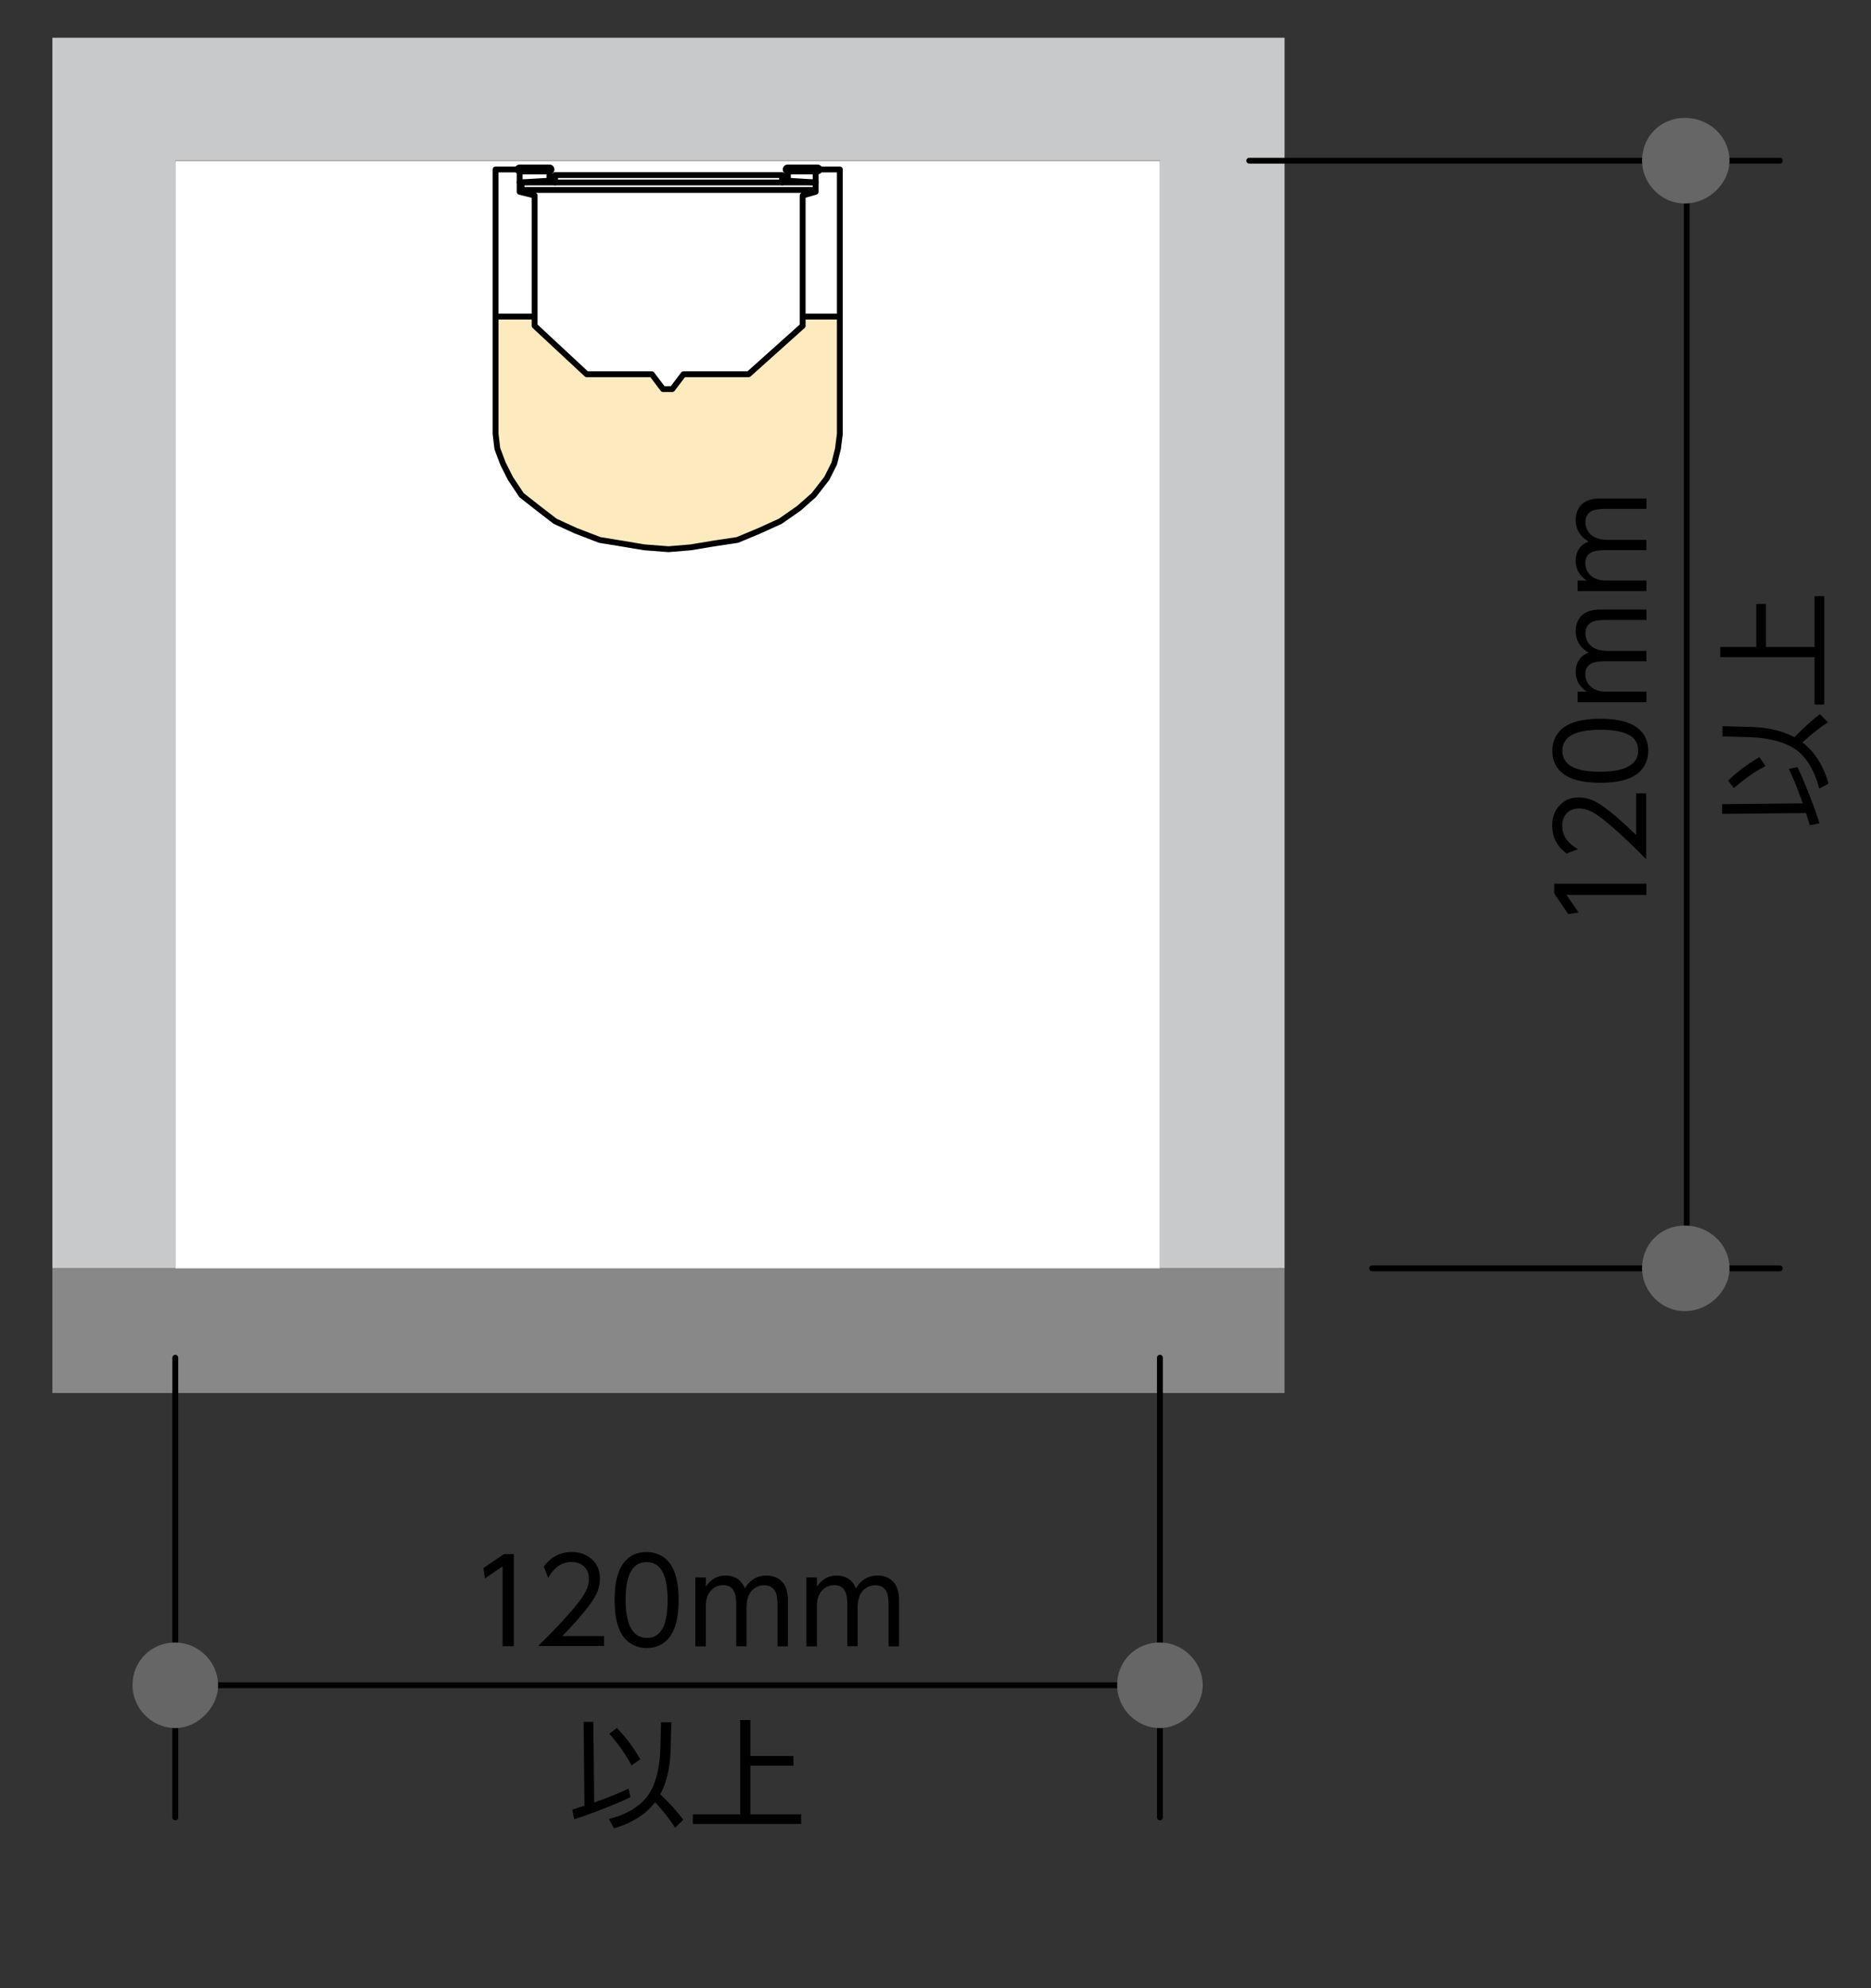
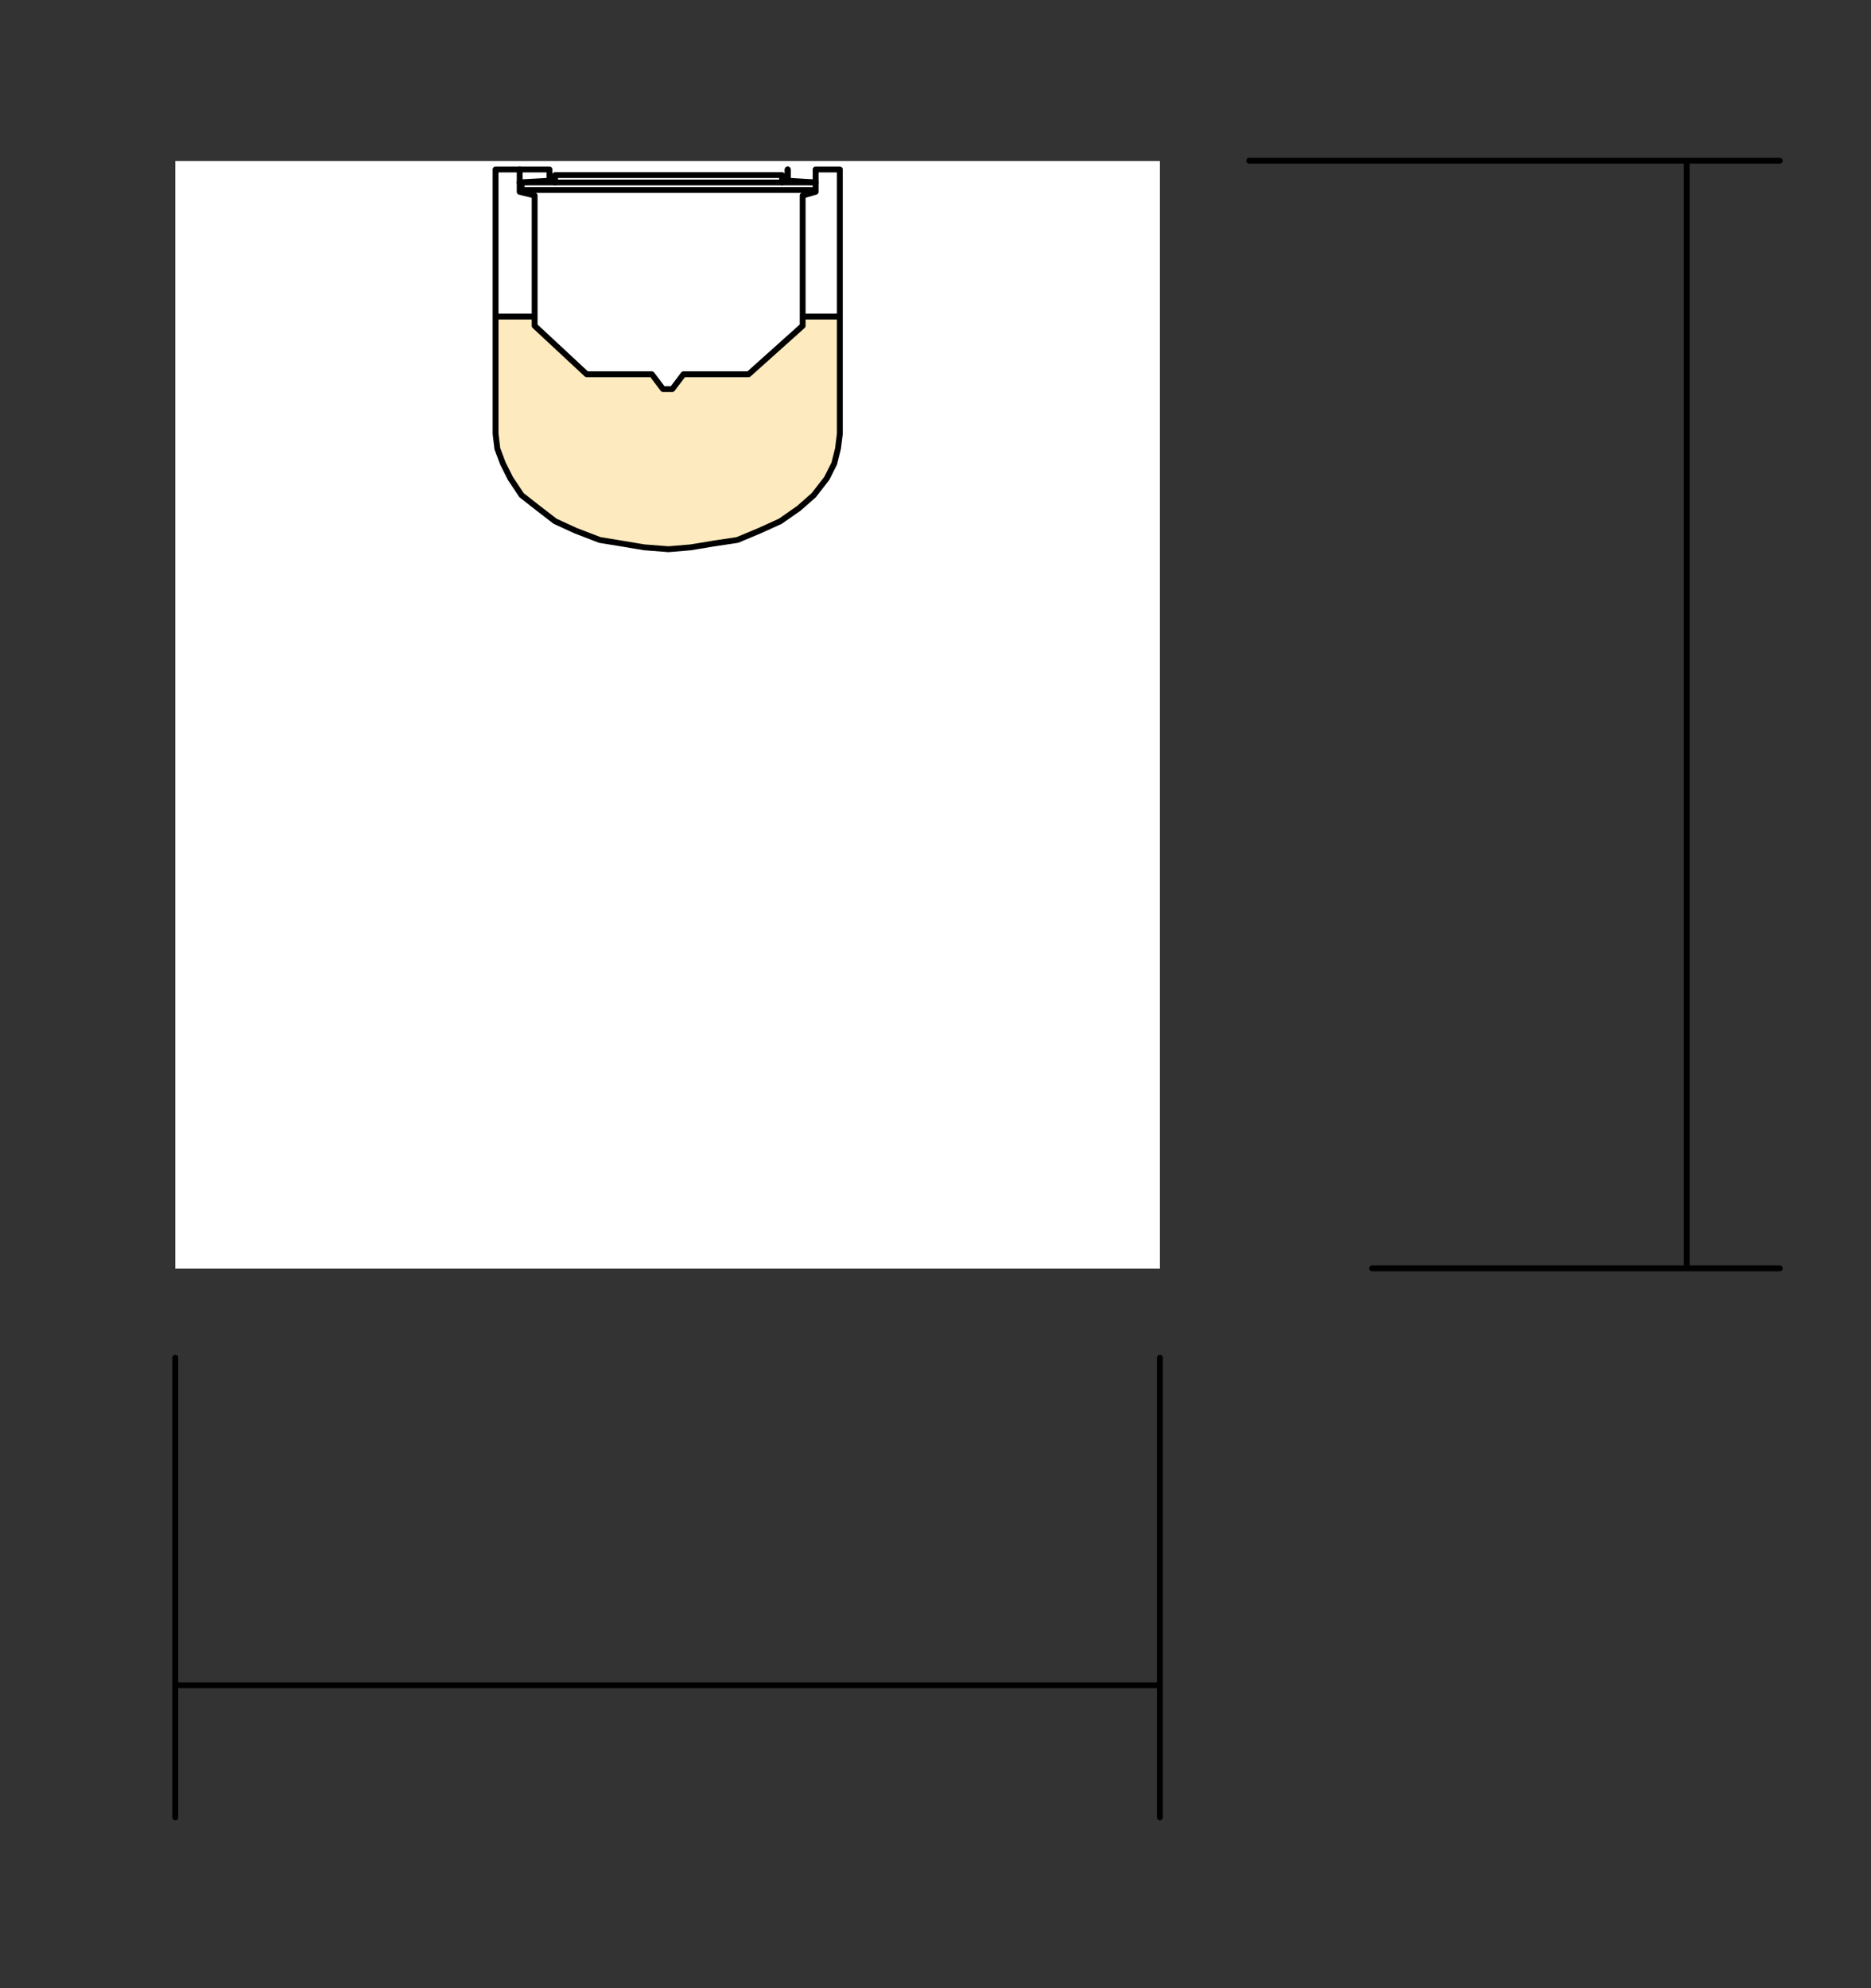
<svg xmlns="http://www.w3.org/2000/svg" id="a" viewBox="0 0 160 170">
  <rect x="0" y="0" width="160" height="170" fill="#333333" stroke="none" />
  <defs>
    <style>.d{fill:#666}.e,.f{stroke-width:.5px;fill:none;stroke:#000;stroke-linecap:round;stroke-linejoin:round}.f{stroke-width:.84px}</style>
  </defs>
  <path d="M14.99 13.77h84.2v94.71h-84.2z" style="fill:#fff" />
-   <path d="M4.48 3.23v105.22h10.51V13.74h84.2v94.71h10.66V3.23H4.48z" style="fill:#c8c9ca" />
-   <path d="M14.99 108.45H4.48v10.66h105.37v-10.66H99.19" style="fill:#888" />
  <path d="M14.99 144.1h84.2M14.99 116.09v39.31M99.19 116.09v39.31M144.24 108.45V13.74M117.34 108.45h34.86M106.83 13.74h45.37" class="e" />
-   <path d="M14.99 140.44c-2.06 0-3.66 1.59-3.66 3.66 0 1.91 1.6 3.66 3.66 3.66 1.91 0 3.66-1.75 3.66-3.66 0-2.07-1.75-3.66-3.66-3.66ZM99.19 140.44c-2.07 0-3.66 1.59-3.66 3.66 0 1.91 1.59 3.66 3.66 3.66 1.91 0 3.66-1.75 3.66-3.66 0-2.07-1.75-3.66-3.66-3.66ZM144.08 104.79c-2.07 0-3.66 1.59-3.66 3.66 0 1.91 1.59 3.66 3.66 3.66s3.82-1.75 3.82-3.66c0-2.07-1.75-3.66-3.82-3.66ZM144.08 17.4c2.07 0 3.82-1.75 3.82-3.66 0-2.07-1.75-3.66-3.82-3.66s-3.66 1.59-3.66 3.66c0 1.91 1.59 3.66 3.66 3.66Z" class="d" />
-   <path d="m41.34 134.08 1.76-1.2h.84v7.88h-.96v-6.83l-1.51 1.04-.13-.89ZM46.51 133.94c.61-.82 1.4-1.23 2.38-1.23.79 0 1.42.26 1.89.79.35.38.52.89.52 1.5 0 .54-.15 1.06-.43 1.55-.46.78-1.39 1.9-2.78 3.34h3.57v.85h-5.64c1.16-1.13 2.09-2.12 2.81-2.95.52-.61.89-1.08 1.09-1.42.3-.48.44-.94.44-1.38 0-.47-.16-.84-.48-1.1-.27-.22-.6-.33-1-.33-.83 0-1.49.45-2 1.36l-.38-1ZM55.29 132.71c.54 0 1.02.14 1.44.43.87.59 1.3 1.81 1.3 3.68 0 1.36-.23 2.38-.7 3.06-.48.69-1.16 1.03-2.06 1.03-.52 0-.99-.14-1.41-.43-.87-.59-1.3-1.81-1.3-3.67 0-1.37.23-2.39.7-3.07.48-.69 1.15-1.03 2.03-1.03Zm0 .86c-1.19 0-1.79 1.07-1.79 3.21s.61 3.27 1.82 3.27 1.77-1.08 1.77-3.24-.6-3.24-1.79-3.24ZM63.86 140.76h-.9v-3.4c0-.53-.04-.91-.13-1.15-.16-.45-.49-.67-.98-.67-.43 0-.79.16-1.07.48-.28.32-.42.75-.42 1.3v3.45h-.9v-5.89h.9v.79c.42-.63.98-.95 1.68-.95.81 0 1.36.37 1.66 1.1.42-.73 1.04-1.1 1.85-1.1.59 0 1.05.2 1.39.59.25.3.4.74.44 1.32V140.77h-.89v-3.39c0-.58-.05-.97-.14-1.19-.18-.43-.51-.64-1.01-.64-.39 0-.73.14-1.01.42-.33.33-.49.84-.49 1.53v3.27ZM73.36 140.76h-.9v-3.4c0-.53-.04-.91-.13-1.15-.16-.45-.49-.67-.98-.67-.43 0-.79.16-1.07.48-.28.32-.42.75-.42 1.3v3.45h-.9v-5.89h.9v.79c.42-.63.98-.95 1.68-.95.81 0 1.36.37 1.66 1.1.42-.73 1.04-1.1 1.85-1.1.59 0 1.05.2 1.39.59.25.3.4.74.44 1.32V140.77h-.89v-3.39c0-.58-.05-.97-.14-1.19-.18-.43-.51-.64-1.01-.64-.39 0-.73.14-1.01.42-.33.33-.49.84-.49 1.53v3.27ZM50.81 154.12c1.15-.4 2.13-.8 2.94-1.18l.16.73c-.6.29-1.35.61-2.26.97-1 .39-1.85.7-2.55.91l-.16-.82c.38-.12.72-.23 1.04-.33l-.07-7.17h.83l.07 6.88Zm5.21-.02c-.8 1.04-1.98 1.79-3.52 2.23l-.43-.8c1.35-.34 2.37-.9 3.07-1.67.62-.68 1.02-1.69 1.22-3.03.06-.39.09-.83.11-1.33l.06-2.24h.88l-.06 2.3c-.04 1.56-.34 2.85-.89 3.86.81.77 1.47 1.5 1.97 2.18l-.7.69c-.33-.57-.9-1.3-1.71-2.19Zm-3.27-6.35c.77.79 1.43 1.68 2.01 2.68l-.76.52c-.43-.84-1.06-1.75-1.89-2.71l.64-.48ZM64.17 147.08v3.07h3.68v.83h-3.68v4.15h4.34v.83h-9.26v-.83h4.05v-8.06h.87ZM134.11 78.16l-1.2-1.76v-.84h7.88v.96h-6.83l1.04 1.51-.89.13ZM133.97 72.98c-.82-.61-1.23-1.4-1.23-2.38 0-.79.26-1.42.79-1.89.38-.35.89-.52 1.5-.52.54 0 1.06.15 1.55.43.78.46 1.9 1.39 3.34 2.78v-3.57h.85v5.64a49.108 49.108 0 0 0-2.95-2.81c-.61-.52-1.08-.89-1.42-1.09-.48-.3-.94-.44-1.38-.44-.47 0-.84.16-1.1.48-.22.27-.33.6-.33 1 0 .83.45 1.49 1.36 2l-1 .38ZM132.75 64.2c0-.54.14-1.02.43-1.44.59-.87 1.81-1.3 3.68-1.3 1.36 0 2.38.23 3.06.7.69.48 1.03 1.16 1.03 2.06 0 .52-.14.99-.43 1.41-.59.87-1.81 1.3-3.67 1.3-1.37 0-2.39-.23-3.07-.7-.69-.48-1.03-1.15-1.03-2.03Zm.86 0c0 1.19 1.07 1.79 3.21 1.79s3.27-.61 3.27-1.82-1.08-1.77-3.24-1.77-3.24.6-3.24 1.79ZM140.79 55.64v.9h-3.4c-.53 0-.91.04-1.15.13-.45.16-.67.49-.67.98 0 .43.16.79.48 1.07.32.28.75.42 1.3.42h3.45v.9h-5.89v-.9h.79c-.63-.42-.95-.98-.95-1.68 0-.81.37-1.36 1.1-1.66-.73-.42-1.1-1.04-1.1-1.85 0-.59.2-1.05.59-1.39.3-.25.74-.4 1.32-.44H140.8v.89h-3.39c-.58 0-.97.05-1.19.14-.43.18-.64.51-.64 1.01 0 .39.14.73.42 1.01.33.33.84.49 1.53.49h3.27ZM140.79 46.14v.9h-3.4c-.53 0-.91.04-1.15.13-.45.16-.67.49-.67.98 0 .43.16.79.48 1.07.32.28.75.42 1.3.42h3.45v.9h-5.89v-.9h.79c-.63-.42-.95-.98-.95-1.68 0-.81.37-1.36 1.1-1.66-.73-.42-1.1-1.04-1.1-1.85 0-.59.2-1.05.59-1.39.3-.25.74-.4 1.32-.44H140.8v.89h-3.39c-.58 0-.97.05-1.19.14-.43.18-.64.51-.64 1.01 0 .39.14.73.42 1.01.33.33.84.49 1.53.49h3.27ZM154.16 68.69c-.4-1.15-.8-2.13-1.18-2.94l.73-.16c.29.6.61 1.35.97 2.26.39 1 .7 1.85.91 2.55l-.82.16c-.12-.38-.23-.72-.33-1.04l-7.17.07v-.83l6.88-.07Zm-.02-5.21c1.04.8 1.79 1.98 2.23 3.52l-.8.43c-.34-1.35-.9-2.37-1.67-3.07-.68-.62-1.69-1.02-3.03-1.22-.39-.06-.83-.09-1.33-.11l-2.24-.06v-.88l2.3.06c1.56.04 2.85.34 3.86.89.77-.81 1.5-1.47 2.18-1.97l.69.7c-.57.33-1.3.9-2.19 1.71Zm-6.36 3.27c.79-.77 1.68-1.43 2.68-2.01l.52.76c-.84.43-1.75 1.06-2.71 1.89l-.48-.64ZM147.12 55.32h3.07v-3.68h.83v3.68h4.15v-4.34h.83v9.26h-.83v-4.05h-8.06v-.87Z" />
  <path d="m42.53 38.36.48 1.28.64 1.27.95 1.43 1.43 1.12 1.44 1.11 1.74.8 2.08.8 1.9.31 1.91.32 2.07.16 1.91-.16 1.92-.32 2.06-.31 1.91-.8 1.76-.8 1.59-1.11 1.27-1.12 1.11-1.43.64-1.27.32-1.28.16-1.27V27.07h-3.18v.79L64.02 32h-5.57l-.96 1.27h-.79L55.74 32h-5.57l-4.45-4.14v-.79h-3.34v10.02l.15 1.27z" style="fill:#fdeabe" />
  <path d="M42.38 27.07h3.34M71.82 27.07h-3.18M42.38 37.09v-22.6h2.06v1.91l1.28.32v11.14L50.17 32h5.57l.96 1.27h.79l.96-1.27h5.57l4.62-4.14V16.72l1.11-.32v-1.91h2.07v22.6l-.16 1.27-.32 1.28-.64 1.27-1.11 1.43-1.27 1.12-1.59 1.11-1.76.8-1.91.8-2.06.31-1.92.32-1.91.16-2.07-.16-1.91-.32-1.9-.31-2.08-.8-1.74-.8-1.44-1.11-1.43-1.12-.95-1.43-.64-1.27-.48-1.28-.15-1.27M44.6 15.6h25.15M44.6 16.24h25.15M44.6 16.24v-.64M69.75 16.24v-.64M67.36 15.45v-.96" class="e" />
  <path d="M46.99 15.45v-.96h-2.55M46.99 15.45v-.96M46.99 15.45l-2.55.15M67.36 15.45l2.39.15M67.36 15.45v-.96M47.47 15.6v-.63M47.47 14.97h19.41M66.88 14.97v.63" class="e" />
-   <path d="M67.36 14.49h2.55M46.99 14.49h-2.55M67.36 14.49h2.39" class="f" />
</svg>